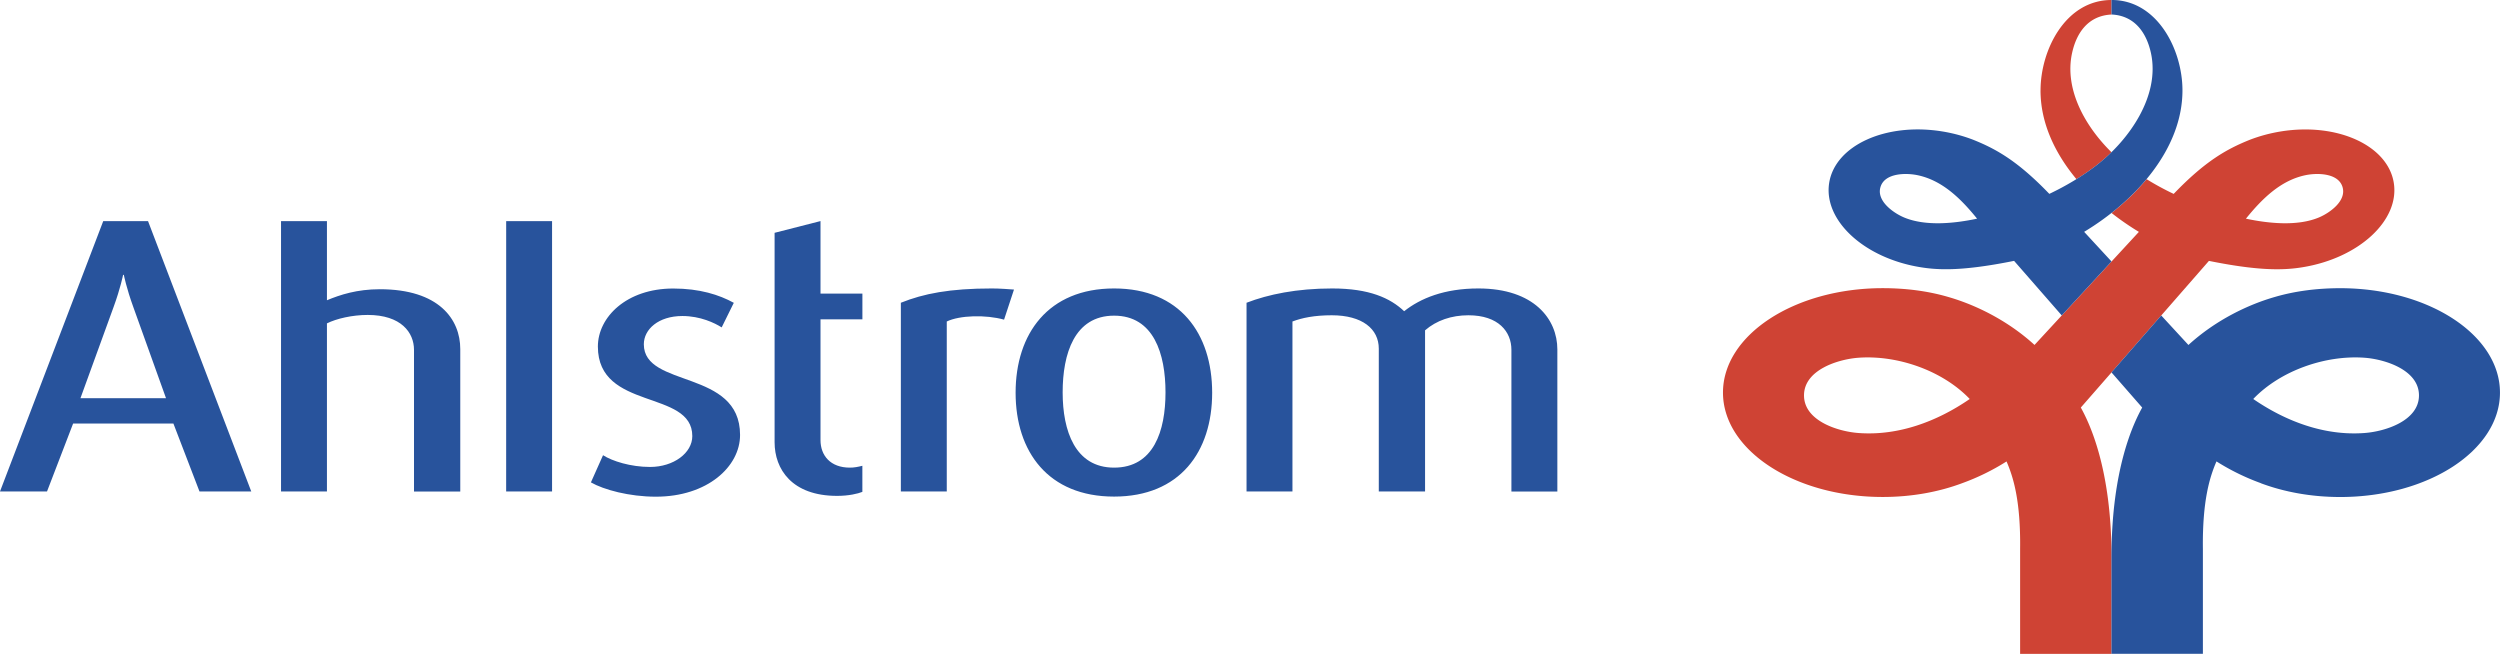
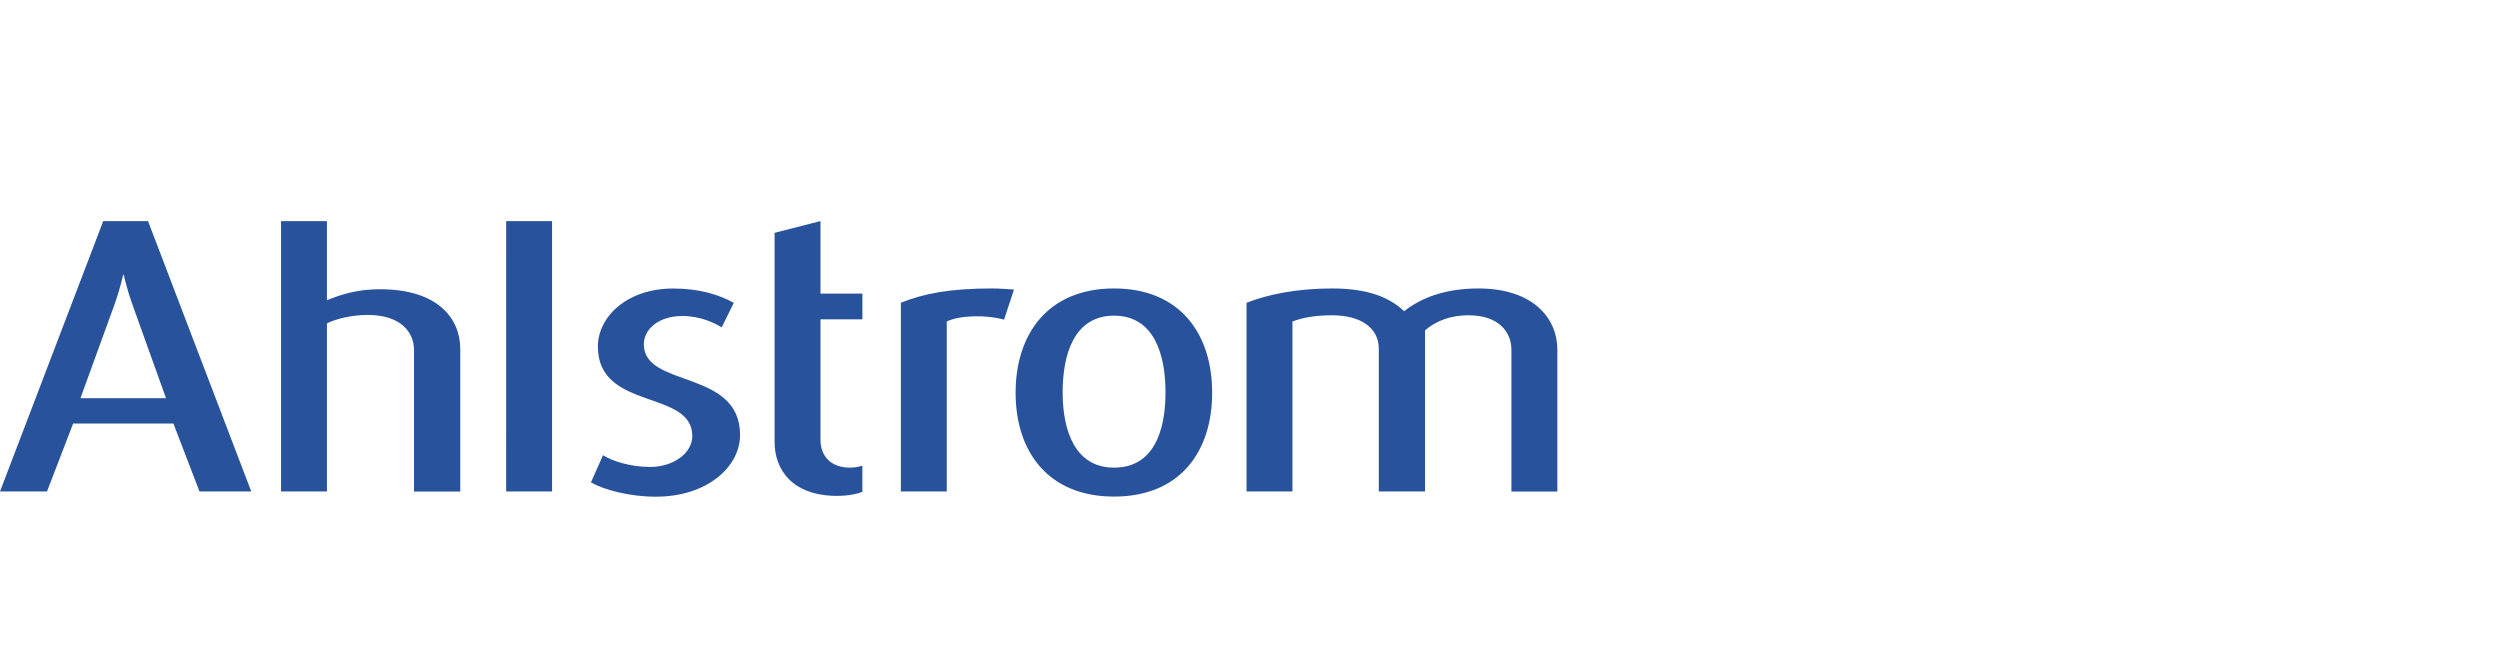
<svg xmlns="http://www.w3.org/2000/svg" xmlns:ns1="http://sodipodi.sourceforge.net/DTD/sodipodi-0.dtd" xmlns:ns2="http://www.inkscape.org/namespaces/inkscape" width="1000" height="261.527" viewBox="0 0 77.102 20.164" version="1.1" id="svg12" ns1:docname="ahlstrom.svg" ns2:version="0.92.4 (5da689c313, 2019-01-14)">
  <defs id="defs16" />
  <ns1:namedview pagecolor="#ffffff" bordercolor="#666666" borderopacity="1" objecttolerance="10" gridtolerance="10" guidetolerance="10" ns2:pageopacity="0" ns2:pageshadow="2" ns2:window-width="1920" ns2:window-height="1017" id="namedview14" showgrid="false" fit-margin-top="0" fit-margin-left="0" fit-margin-right="0" fit-margin-bottom="0" ns2:zoom="0.53400704" ns2:cx="590.16787" ns2:cy="22.14145" ns2:window-x="1912" ns2:window-y="-8" ns2:window-maximized="1" ns2:current-layer="g10" />
  <g id="g10" style="clip-rule:evenodd;fill-rule:evenodd" transform="translate(-2.835,-100.679)">
    <path d="m 29.431,115.847 v -0.803 c -0.136,0.034 -0.249,0.057 -0.385,0.057 -0.6,0 -0.906,-0.373 -0.906,-0.849 v -3.725 h 1.292 v -0.793 h -1.292 v -2.237 l -1.416,0.362 v 6.46 c 0,0.826 0.532,1.653 1.926,1.653 0.363,0 0.646,-0.068 0.782,-0.124 z m 4.676,-6.238 c -0.147,-0.011 -0.442,-0.034 -0.68,-0.034 -1.303,0 -2.107,0.159 -2.809,0.441 v 5.82 h 1.416 v -5.242 c 0.396,-0.192 1.201,-0.215 1.767,-0.057 z m 6.112,3.182 c 0,-1.823 -0.997,-3.216 -3.025,-3.216 -2.028,0 -3.037,1.393 -3.037,3.216 0,1.822 1.008,3.203 3.037,3.203 2.028,0 3.025,-1.381 3.025,-3.203 z m -1.439,-0.011 c 0,1.189 -0.363,2.321 -1.586,2.321 -1.201,0 -1.586,-1.132 -1.586,-2.321 0,-1.189 0.362,-2.366 1.586,-2.366 1.224,4.1e-4 1.586,1.178 1.586,2.366 z m 12.085,3.056 v -4.381 c 0,-0.929 -0.714,-1.88 -2.436,-1.88 -1.054,0 -1.79,0.306 -2.289,0.702 -0.431,-0.408 -1.077,-0.702 -2.221,-0.702 -1.088,0 -1.971,0.182 -2.64,0.441 v 5.82 h 1.416 v -5.242 c 0.295,-0.113 0.679,-0.192 1.212,-0.192 0.94,0 1.451,0.419 1.451,1.03 v 4.404 h 1.427 v -4.97 c 0.351,-0.305 0.816,-0.464 1.337,-0.464 0.929,0 1.326,0.509 1.326,1.065 v 4.37 h 1.416 z m -40.281,0 -3.184,-8.338 H 6.019 L 2.835,115.836 H 4.285 L 5.09,113.741 H 8.183 l 0.804,2.094 z M 7.955,112.96 H 5.316 l 1.02,-2.807 c 0.216,-0.589 0.295,-0.997 0.295,-0.997 h 0.023 c 0,0 0.079,0.407 0.294,0.997 z m 9.075,2.876 v -4.392 c 0,-0.917 -0.657,-1.845 -2.481,-1.845 -0.702,0 -1.223,0.17 -1.631,0.34 v -2.44 h -1.416 v 8.338 h 1.416 v -5.185 c 0.295,-0.147 0.782,-0.26 1.258,-0.26 1.031,0 1.427,0.544 1.427,1.076 v 4.37 h 1.428 z m 8.629,-1.743 c 0,-2.038 -2.968,-1.437 -2.968,-2.796 0,-0.464 0.453,-0.872 1.189,-0.872 0.556,0 0.997,0.215 1.212,0.351 l 0.374,-0.758 c -0.453,-0.249 -1.054,-0.441 -1.869,-0.441 -1.439,0 -2.323,0.883 -2.323,1.789 0,1.992 2.912,1.313 2.912,2.762 0,0.522 -0.578,0.952 -1.303,0.952 -0.6,0 -1.167,-0.181 -1.45,-0.362 l -0.374,0.838 c 0.396,0.226 1.178,0.441 2.005,0.441 1.587,0 2.595,-0.928 2.595,-1.902 z m -7.214,1.743 h 1.416 v -8.338 H 18.446 Z" id="path4" ns2:connector-curvature="0" style="fill:#28539c;stroke-width:0.412" />
-     <path d="m 63.583,112.984 c -0.839,-0.877 -2.225,-1.36 -3.435,-1.272 -0.628,0.047 -1.676,0.375 -1.676,1.161 0,0.787 1.049,1.113 1.677,1.16 1.234,0.093 2.429,-0.357 3.434,-1.049 z m 8.519,-5.561 c 0.691,0.146 1.587,0.243 2.256,-0.04 0.332,-0.141 0.851,-0.51 0.722,-0.937 -0.131,-0.434 -0.779,-0.438 -1.133,-0.366 -0.783,0.159 -1.361,0.745 -1.846,1.343 z m -3.302,0.407 a 8.212,8.212 0 0 1 -0.844,-0.583 c 0.393,-0.309 0.762,-0.659 1.081,-1.043 0.268,0.167 0.548,0.318 0.836,0.455 0.966,-1.007 1.632,-1.381 2.343,-1.667 0.301,-0.116 0.625,-0.205 0.966,-0.26 1.74,-0.279 3.299,0.434 3.48,1.591 0.182,1.156 -1.082,2.32 -2.823,2.599 -0.261,0.043 -0.518,0.061 -0.766,0.061 -0.56,0.002 -1.25,-0.084 -2.113,-0.258 l -3.951,4.523 c 0.254,0.459 0.951,1.867 0.947,4.644 v 2.952 h -2.819 v -3.232 c 0.019,-1.502 -0.216,-2.234 -0.419,-2.702 a 7.048,7.048 0 0 1 -1.369,0.671 c -0.721,0.27 -1.557,0.425 -2.449,0.425 -2.721,0 -4.927,-1.442 -4.927,-3.22 0,-1.778 2.207,-3.22 4.927,-3.22 0.713,0 1.393,0.089 2.005,0.267 0.817,0.232 1.827,0.708 2.676,1.484 z m -3.033,-4.364 c 0,-1.244 0.768,-2.786 2.188,-2.787 v 0.448 c -0.703,0.034 -1.074,0.542 -1.215,1.184 -0.247,1.122 0.406,2.269 1.215,3.063 -0.149,0.146 -0.302,0.279 -0.457,0.399 -0.199,0.154 -0.408,0.298 -0.624,0.431 -0.661,-0.794 -1.108,-1.729 -1.108,-2.738 z" id="path6" ns2:connector-curvature="0" style="fill:#cf4334;stroke-width:0.412" />
-     <path d="m 72.327,112.984 c 0.839,-0.877 2.226,-1.36 3.435,-1.272 0.628,0.047 1.676,0.375 1.676,1.161 0,0.787 -1.048,1.113 -1.677,1.16 -1.233,0.093 -2.428,-0.357 -3.434,-1.049 z m -8.518,-5.561 c -0.691,0.146 -1.587,0.243 -2.257,-0.04 -0.331,-0.141 -0.851,-0.51 -0.721,-0.937 0.131,-0.434 0.778,-0.438 1.133,-0.366 0.783,0.159 1.361,0.745 1.846,1.343 z m 8.753,8.157 a 7.025,7.025 0 0 1 -1.369,-0.671 c -0.203,0.469 -0.438,1.2 -0.419,2.702 v 3.232 h -2.819 v -2.998 c 0.003,-2.746 0.695,-4.141 0.947,-4.597 l -0.947,-1.084 1.534,-1.756 0.839,0.91 c 0.851,-0.777 1.86,-1.252 2.676,-1.484 0.612,-0.178 1.293,-0.267 2.005,-0.267 2.721,0 4.927,1.442 4.927,3.22 0,1.778 -2.207,3.22 -4.927,3.22 -0.891,0 -1.727,-0.155 -2.448,-0.425 z m -6.141,-5.173 -1.47,-1.683 c -0.864,0.174 -1.554,0.26 -2.114,0.258 a 4.676,4.676 0 0 1 -0.766,-0.061 c -1.74,-0.279 -3.004,-1.442 -2.823,-2.599 0.182,-1.157 1.74,-1.87 3.48,-1.591 0.342,0.055 0.666,0.144 0.966,0.26 0.713,0.286 1.377,0.661 2.344,1.667 0.519,-0.247 1.013,-0.541 1.46,-0.886 0.996,-0.771 1.964,-2.134 1.673,-3.462 -0.142,-0.641 -0.513,-1.151 -1.216,-1.184 v -0.448 c 1.421,4.1e-4 2.189,1.542 2.189,2.787 0,1.831 -1.472,3.424 -3.032,4.364 l 0.844,0.914 z" id="path8" ns2:connector-curvature="0" style="fill:#28539c;stroke-width:0.412" />
  </g>
</svg>